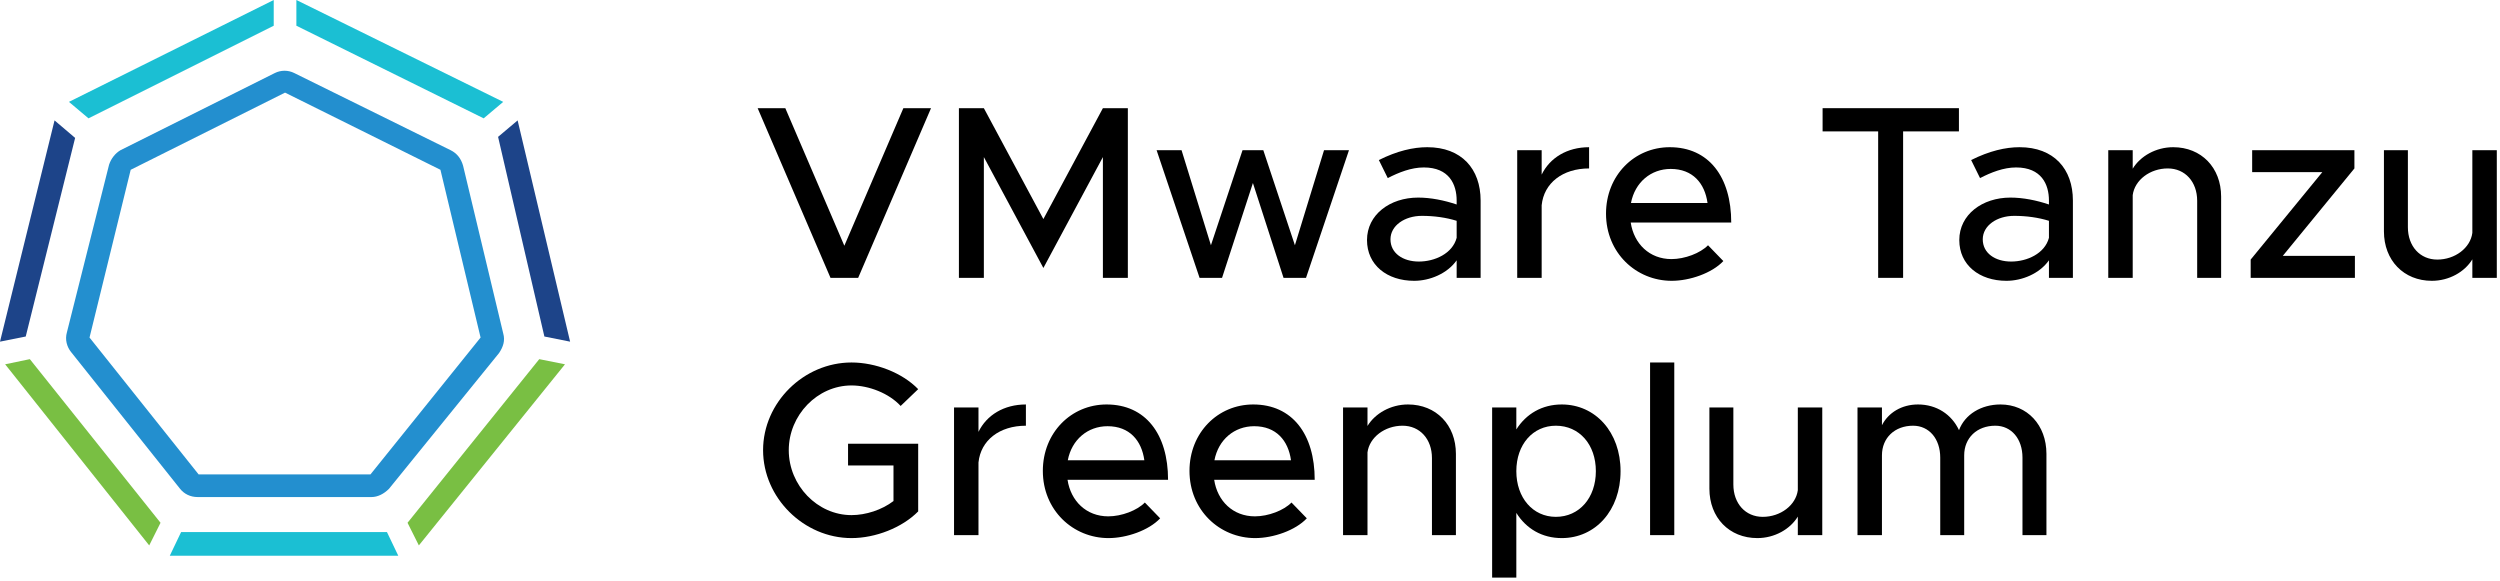
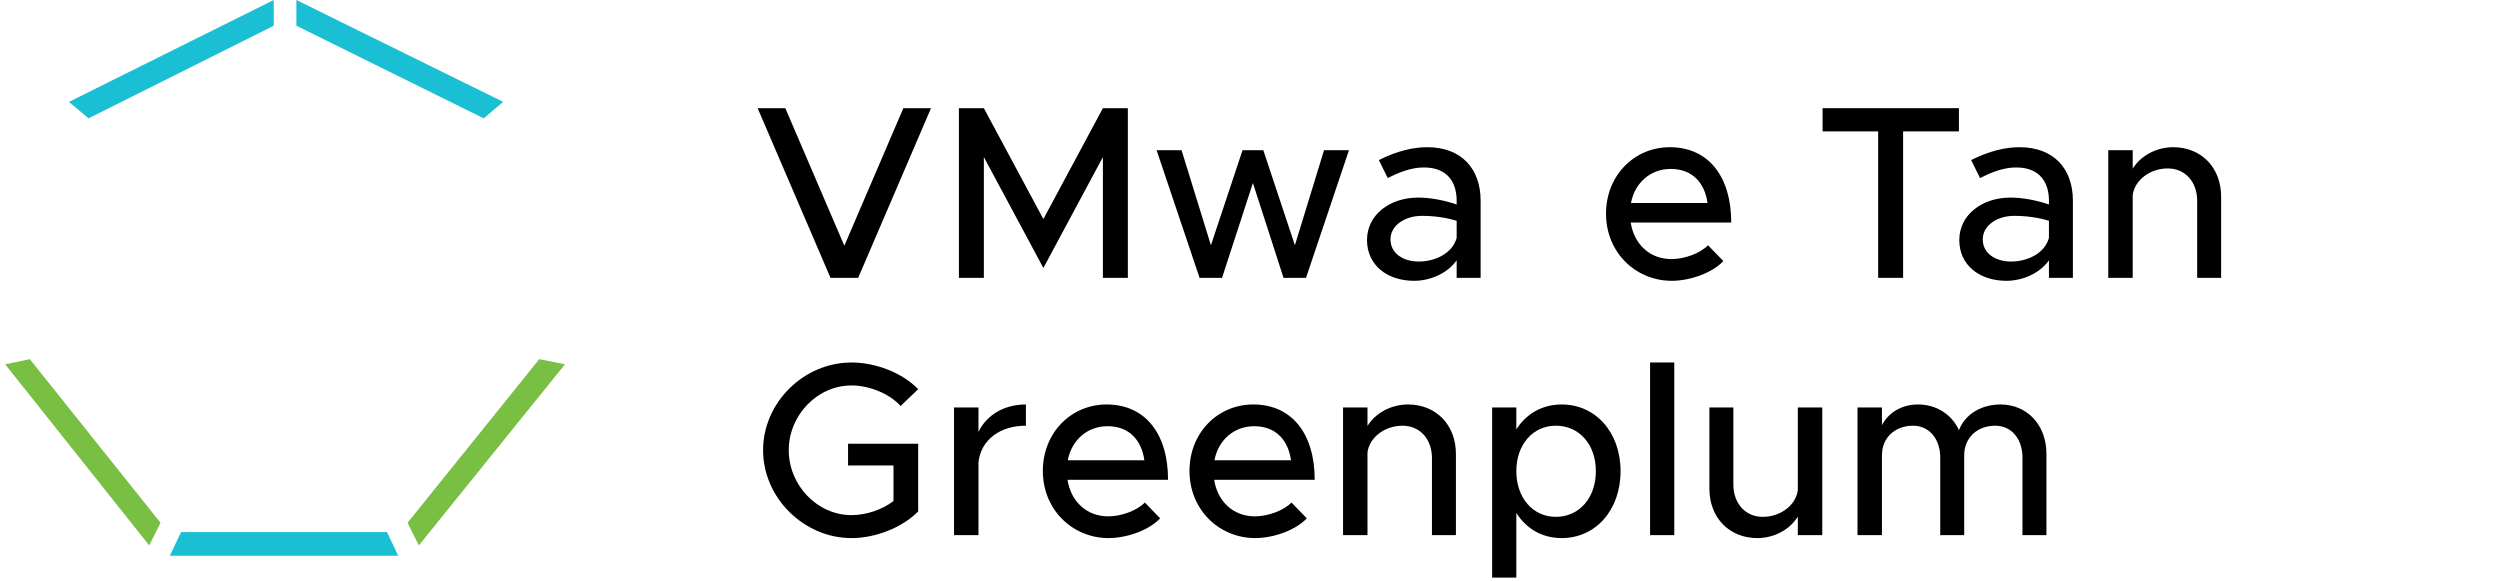
<svg xmlns="http://www.w3.org/2000/svg" width="344" height="80" viewBox="0 0 344 80" fill="none">
-   <path d="M51.118 68.394H27.187C26.196 68.394 25.346 67.969 24.78 67.261L9.77 48.428C9.204 47.72 8.921 46.729 9.204 45.737L15.009 22.657C15.293 21.807 15.859 21.099 16.567 20.674L37.807 10.054C38.657 9.629 39.648 9.629 40.498 10.054L62.021 20.674C62.871 21.099 63.437 21.807 63.72 22.798L69.243 45.879C69.526 46.87 69.243 47.72 68.677 48.569L53.525 67.261C52.817 67.969 51.968 68.394 51.118 68.394ZM27.329 65.278H50.976L66.128 46.446L60.605 23.364L39.223 12.744L17.983 23.364L12.319 46.446L27.329 65.278Z" fill="#238FCF" />
  <path d="M66.552 16.284L69.243 14.018L40.781 0V3.54L66.552 16.284Z" fill="#1BBFD3" />
  <path d="M4.106 49.419L0.708 50.127L20.532 75.049L22.089 71.934L4.106 49.419Z" fill="#79BF43" />
  <path d="M37.665 3.54V0L9.487 14.018L12.177 16.284L37.665 3.54Z" fill="#1BBFD3" />
-   <path d="M10.337 18.975L7.505 16.567L0 47.012L3.54 46.304L10.337 18.975ZM74.907 46.304L78.447 47.012L71.225 16.567L68.535 18.833L74.907 46.304Z" fill="#1D4489" />
  <path d="M74.202 49.419L56.077 71.934L57.635 75.049L77.742 50.127L74.202 49.419Z" fill="#79BF43" />
  <path d="M24.923 73.208L23.365 76.465H54.801L53.243 73.208H24.923Z" fill="#1BBFD3" />
  <path d="M124.303 14.885L116.181 33.815L108.059 14.885H104.252L114.278 38.233H118.084L128.109 14.885H124.303Z" fill="black" />
  <path d="M131.946 38.233H135.379V21.614L143.569 36.873L151.759 21.614V38.233H155.192V14.885H151.759L143.569 30.144L135.379 14.885H131.946V38.233Z" fill="black" />
  <path d="M165.061 38.233H168.153L172.401 25.183L176.615 38.233H179.708L185.621 20.663H182.189L178.179 33.747L173.829 20.663H170.974L166.624 33.747L162.58 20.663H159.147L165.061 38.233Z" fill="black" />
  <path d="M196.392 20.255C194.455 20.255 192.246 20.765 189.731 22.022L190.955 24.503C192.484 23.721 194.183 23.041 195.916 23.041C199.417 23.041 200.436 25.386 200.436 27.595V28.139C198.737 27.561 196.868 27.188 195.135 27.188C191.261 27.188 188.1 29.532 188.1 33.033C188.1 36.465 190.853 38.64 194.591 38.64C196.732 38.64 199.145 37.655 200.436 35.82V38.233H203.733V27.595C203.733 23.245 201.116 20.255 196.392 20.255ZM195.237 35.989C193.028 35.989 191.329 34.834 191.329 32.931C191.329 31.028 193.3 29.702 195.645 29.702C197.378 29.702 199.009 29.94 200.436 30.382V32.727C199.859 34.902 197.412 35.989 195.237 35.989Z" fill="black" />
-   <path d="M212.133 24.027V20.663H208.768V38.233H212.133V28.241C212.439 25.183 215.021 23.177 218.658 23.177V20.255C215.633 20.255 213.254 21.716 212.133 24.027Z" fill="black" />
  <path d="M229.994 35.65C226.97 35.65 224.829 33.543 224.387 30.62H238.218C238.218 24.333 235.126 20.255 229.756 20.255C224.897 20.255 220.988 24.129 220.988 29.397C220.988 34.8 225.134 38.64 230.028 38.64C232.509 38.64 235.568 37.587 237.131 35.922L235.024 33.747C233.97 34.834 231.829 35.65 229.994 35.65ZM229.892 23.245C232.917 23.245 234.582 25.216 234.956 27.935H224.421C224.965 25.081 227.173 23.245 229.892 23.245Z" fill="black" />
  <path d="M258.435 38.233H261.868V18.08H269.548V14.885H250.789V18.08H258.435V38.233Z" fill="black" />
  <path d="M277.89 20.255C275.953 20.255 273.744 20.765 271.229 22.022L272.453 24.503C273.982 23.721 275.681 23.041 277.415 23.041C280.915 23.041 281.935 25.386 281.935 27.595V28.139C280.235 27.561 278.366 27.188 276.633 27.188C272.759 27.188 269.598 29.532 269.598 33.033C269.598 36.465 272.351 38.64 276.089 38.64C278.23 38.64 280.643 37.655 281.935 35.82V38.233H285.231V27.595C285.231 23.245 282.614 20.255 277.89 20.255ZM276.735 35.989C274.526 35.989 272.827 34.834 272.827 32.931C272.827 31.028 274.798 29.702 277.143 29.702C278.876 29.702 280.507 29.94 281.935 30.382V32.727C281.357 34.902 278.91 35.989 276.735 35.989Z" fill="black" />
  <path d="M299.035 20.255C296.656 20.255 294.515 21.478 293.461 23.211V20.663H290.097V38.233H293.461V26.848C293.733 24.775 295.84 23.177 298.287 23.177C300.666 23.177 302.331 25.013 302.331 27.629V38.233H305.627V27.052C305.627 23.076 302.909 20.255 299.035 20.255Z" fill="black" />
-   <path d="M309.693 38.233H324.035V35.208H314.111L323.967 23.177V20.663H309.897V23.687H319.549L309.693 35.718V38.233Z" fill="black" />
-   <path d="M340.195 20.663V32.047C339.923 34.12 337.816 35.718 335.369 35.718C332.99 35.718 331.325 33.883 331.325 31.266V20.663H328.029V31.843C328.029 35.82 330.747 38.64 334.622 38.64C337.001 38.64 339.142 37.417 340.195 35.684V38.233H343.56V20.663H340.195Z" fill="black" />
  <path d="M116.691 64.049H122.944V68.943C121.347 70.166 119.138 70.88 117.166 70.88C112.477 70.88 108.534 66.802 108.534 61.942C108.534 57.116 112.477 53.038 117.166 53.038C119.579 53.038 122.332 54.126 123.929 55.859L126.342 53.548C124.133 51.271 120.463 49.878 117.166 49.878C110.608 49.878 105 55.383 105 61.942C105 68.501 110.608 74.041 117.166 74.041C120.463 74.041 124.133 72.613 126.342 70.37V61.059H116.691V64.049Z" fill="black" />
  <path d="M134.639 59.427V56.063H131.275V73.633H134.639V63.641C134.945 60.583 137.528 58.578 141.164 58.578V55.655C138.14 55.655 135.761 57.116 134.639 59.427Z" fill="black" />
  <path d="M152.501 71.05C149.476 71.05 147.335 68.943 146.893 66.02H160.725C160.725 59.733 157.632 55.655 152.263 55.655C147.403 55.655 143.495 59.529 143.495 64.797C143.495 70.2 147.641 74.041 152.535 74.041C155.015 74.041 158.074 72.987 159.637 71.322L157.53 69.147C156.477 70.234 154.336 71.05 152.501 71.05ZM152.399 58.646C155.423 58.646 157.089 60.617 157.462 63.336H146.927C147.471 60.481 149.68 58.646 152.399 58.646Z" fill="black" />
  <path d="M172.679 71.05C169.654 71.05 167.513 68.943 167.071 66.02H180.903C180.903 59.733 177.81 55.655 172.441 55.655C167.581 55.655 163.673 59.529 163.673 64.797C163.673 70.2 167.819 74.041 172.713 74.041C175.194 74.041 178.252 72.987 179.816 71.322L177.709 69.147C176.655 70.234 174.514 71.05 172.679 71.05ZM172.577 58.646C175.601 58.646 177.267 60.617 177.641 63.336H167.105C167.649 60.481 169.858 58.646 172.577 58.646Z" fill="black" />
  <path d="M193.741 55.655C191.362 55.655 189.221 56.879 188.167 58.612V56.063H184.803V73.633H188.167V62.248C188.439 60.175 190.546 58.578 192.993 58.578C195.372 58.578 197.037 60.413 197.037 63.03V73.633H200.334V62.452C200.334 58.476 197.615 55.655 193.741 55.655Z" fill="black" />
  <path d="M214.9 55.655C212.182 55.655 210.007 56.947 208.647 59.087V56.063H205.317V79.478H208.647V70.574C210.007 72.749 212.182 74.041 214.9 74.041C219.522 74.041 222.989 70.234 222.989 64.831C222.989 59.461 219.522 55.655 214.9 55.655ZM214.085 71.118C210.924 71.118 208.647 68.501 208.647 64.831C208.647 61.161 210.924 58.578 214.085 58.578C217.313 58.578 219.59 61.161 219.59 64.831C219.59 68.501 217.313 71.118 214.085 71.118Z" fill="black" />
  <path d="M227.051 73.633H230.381V49.878H227.051V73.633Z" fill="black" />
  <path d="M247.38 56.063V67.448C247.108 69.521 245.001 71.118 242.554 71.118C240.175 71.118 238.51 69.283 238.51 66.666V56.063H235.213V67.244C235.213 71.22 237.932 74.041 241.806 74.041C244.185 74.041 246.326 72.817 247.38 71.084V73.633H250.744V56.063H247.38Z" fill="black" />
  <path d="M275.268 55.655C272.618 55.655 270.375 57.014 269.559 59.19C268.54 57.014 266.467 55.655 263.918 55.655C261.675 55.655 259.84 56.777 258.956 58.51V56.063H255.592V73.633H258.956V62.656C258.956 60.243 260.723 58.578 263.238 58.578C265.447 58.578 266.976 60.379 266.976 62.962V73.633H270.273V62.656C270.273 60.243 272.04 58.578 274.555 58.578C276.764 58.578 278.293 60.379 278.293 62.962V73.633H281.59V62.452C281.59 58.476 278.939 55.655 275.268 55.655Z" fill="black" />
</svg>